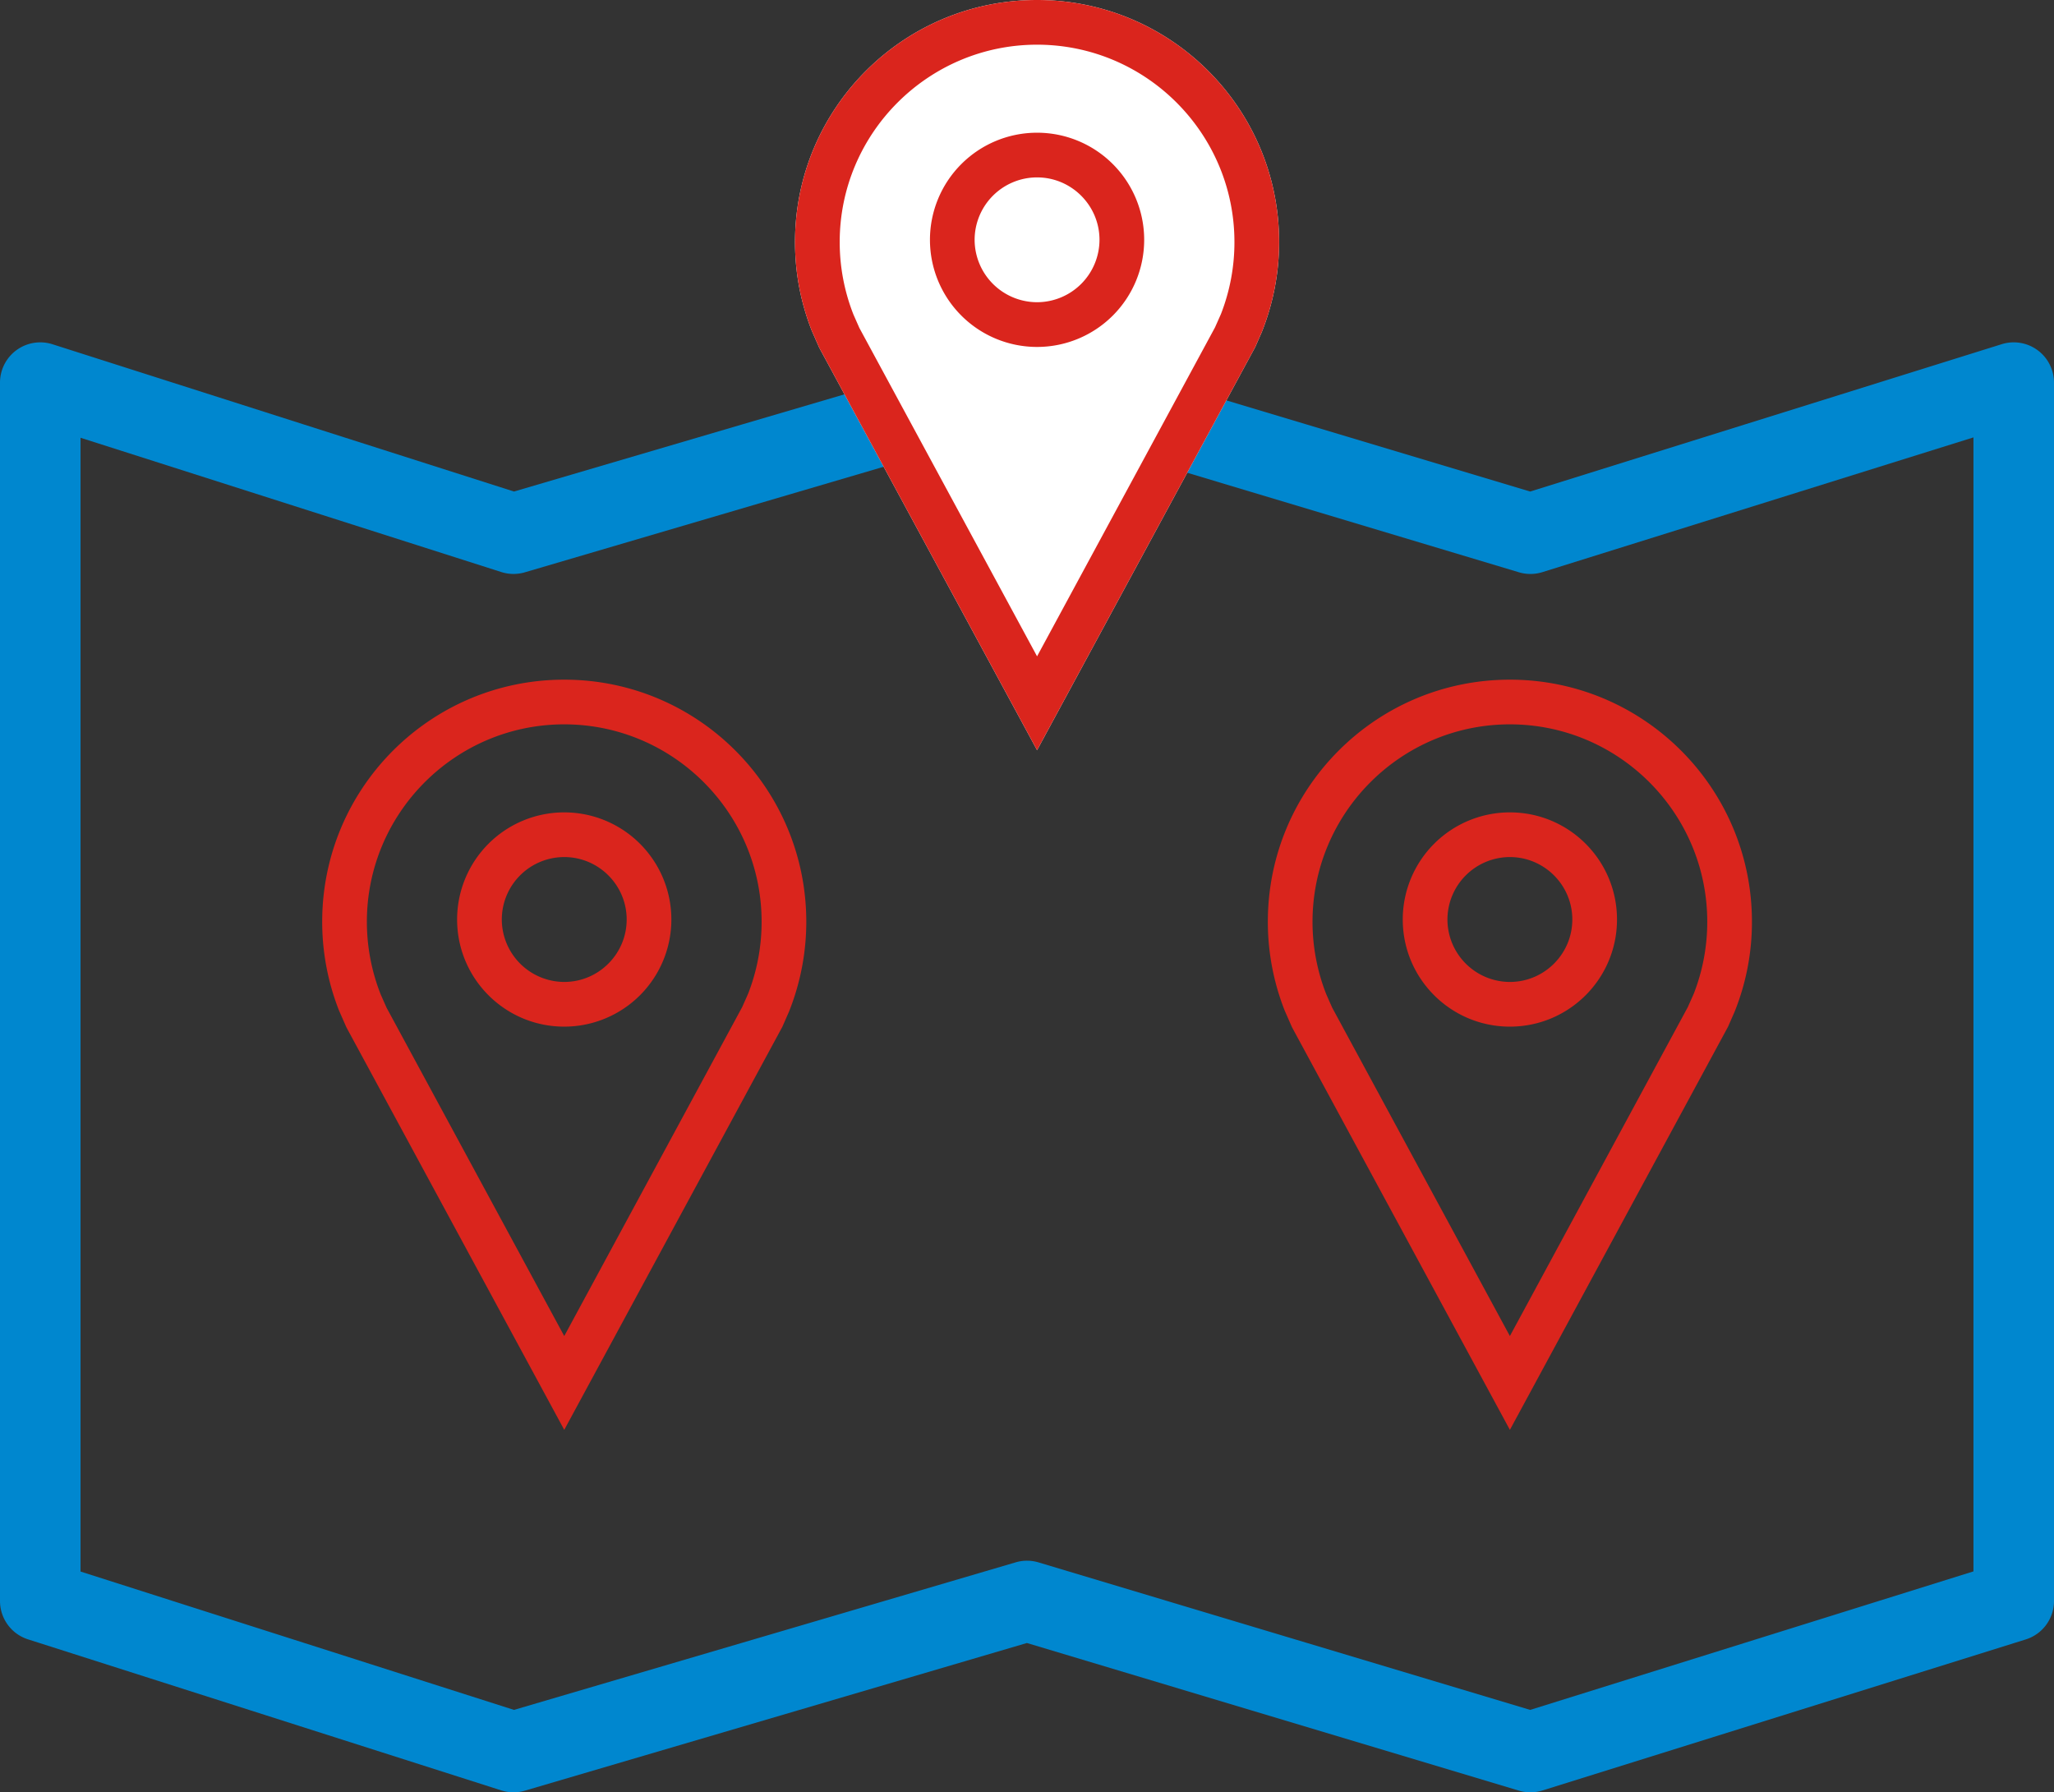
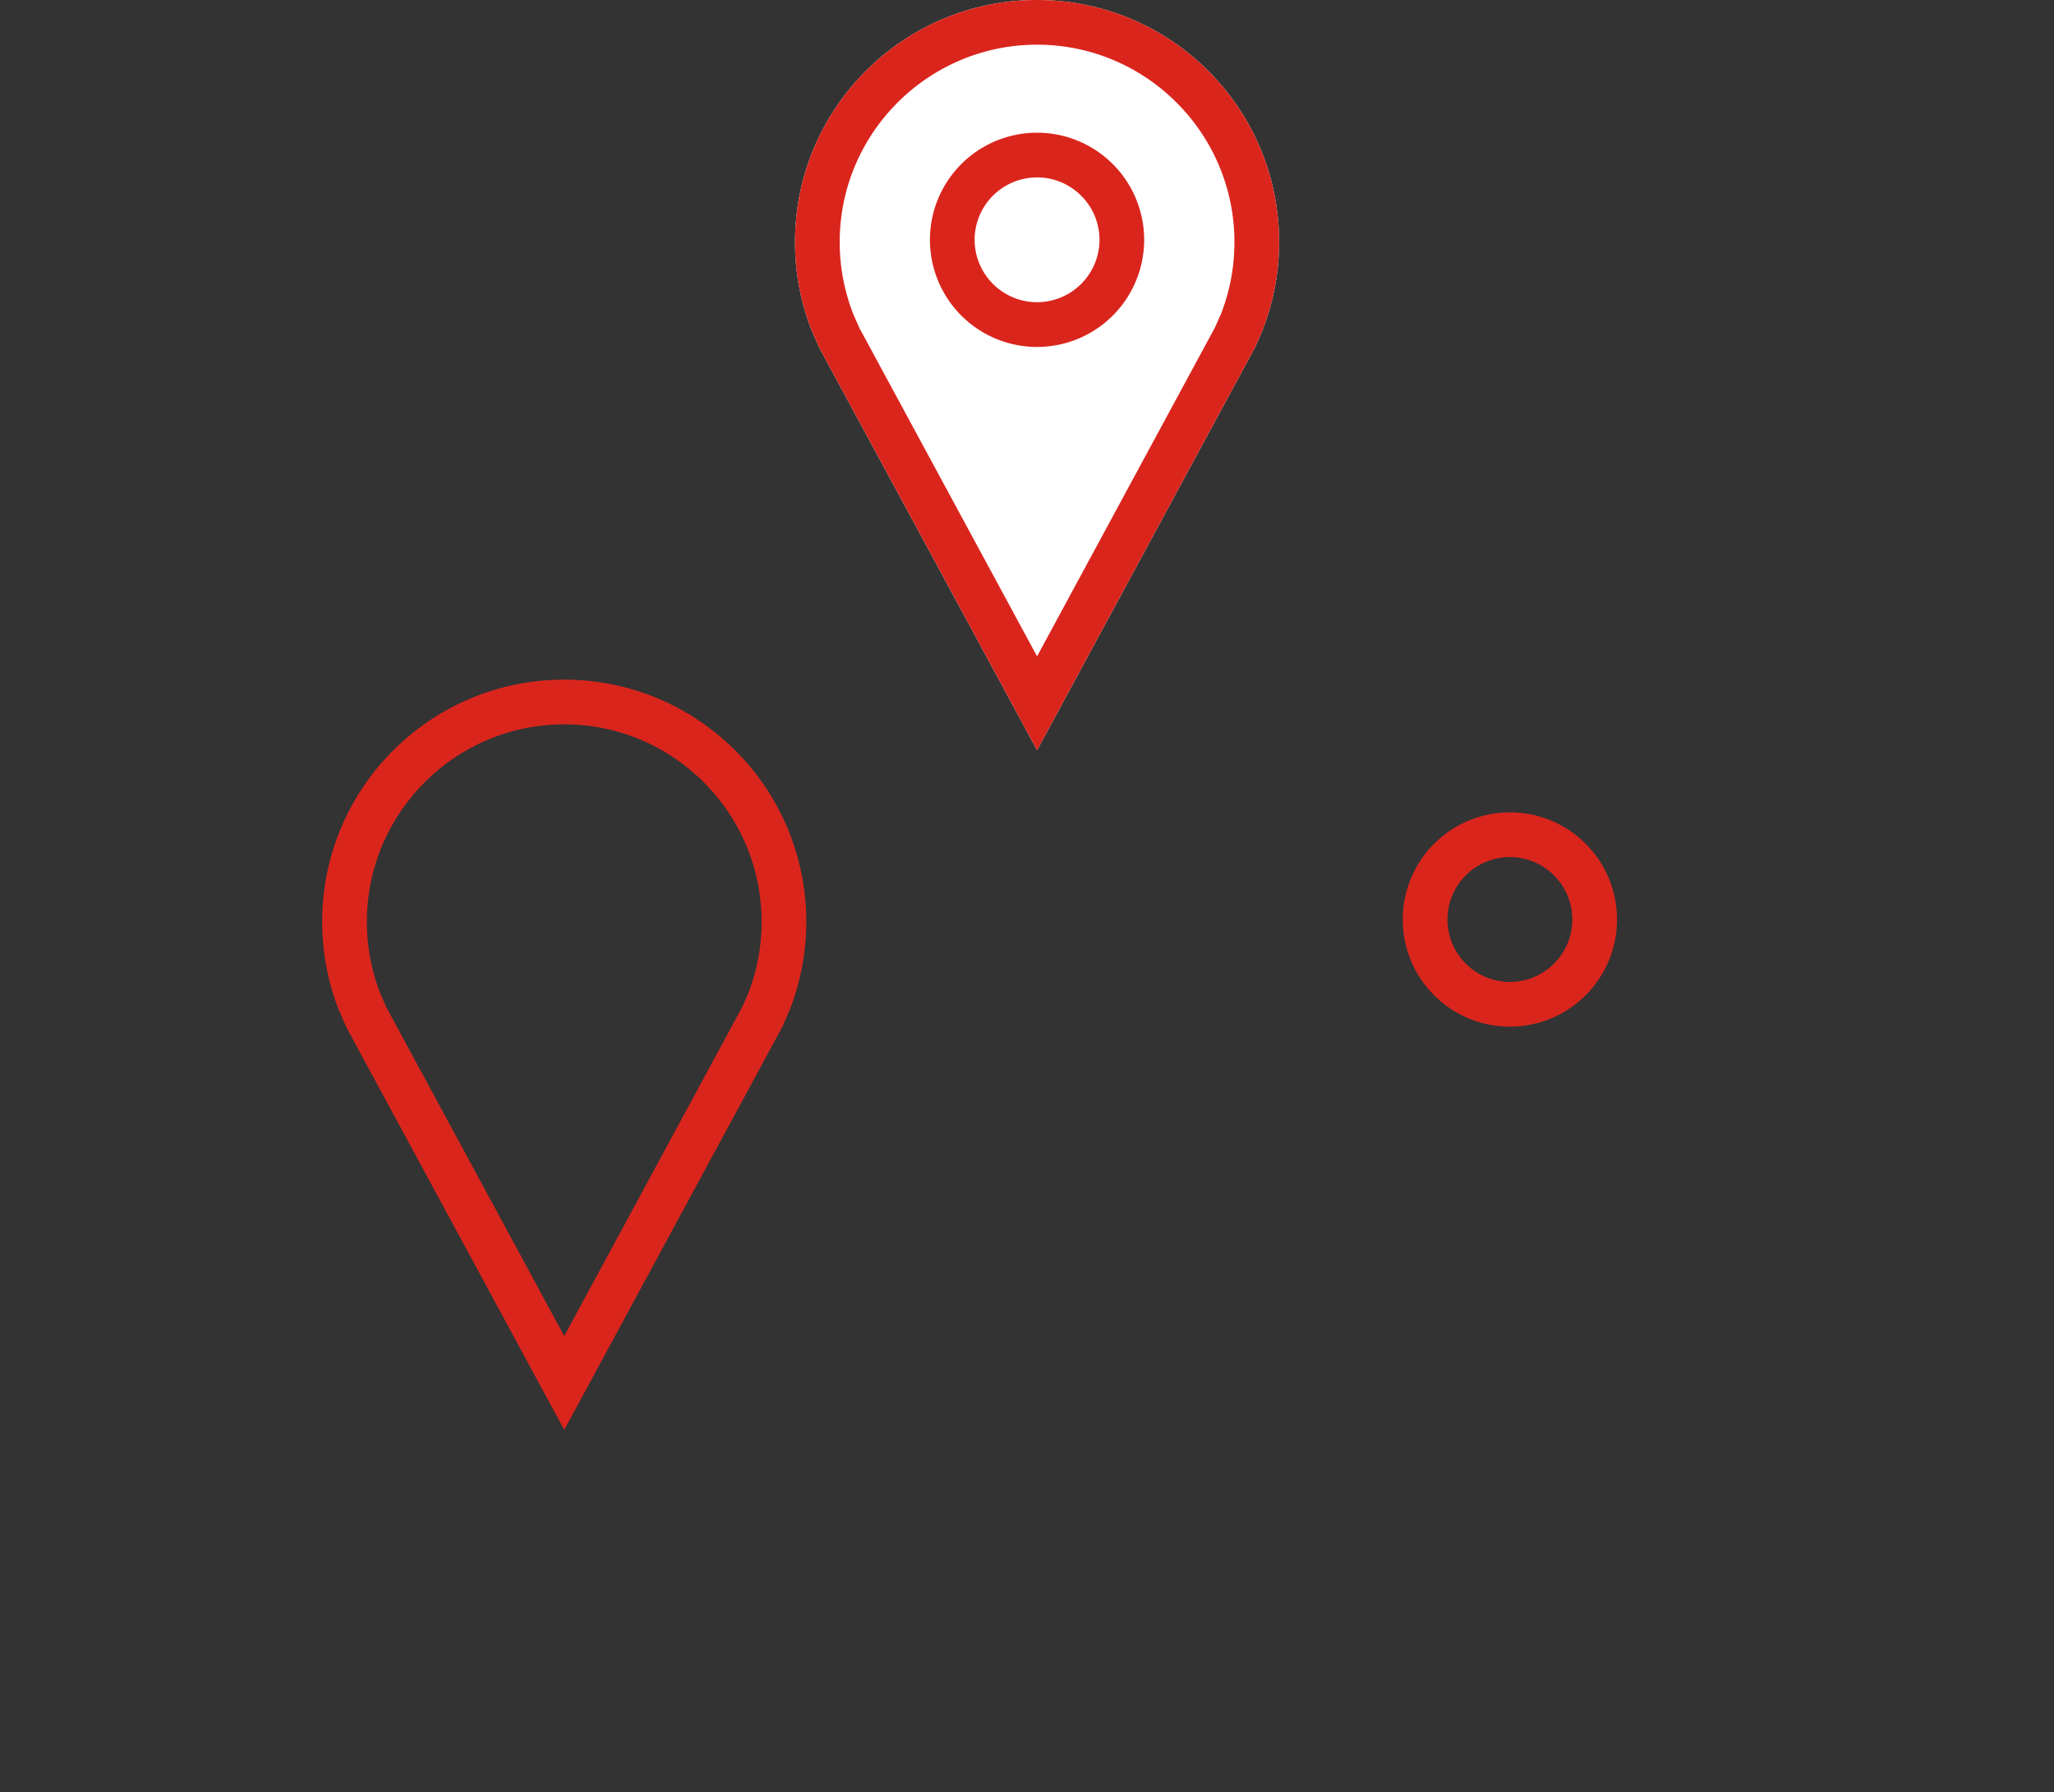
<svg xmlns="http://www.w3.org/2000/svg" width="102" height="89" viewBox="0 0 102 89">
  <rect x="0" y="0" width="102" height="89" fill="#333333" stroke="none" />
  <g>
    <g>
      <g>
-         <path fill="#0087cf" d="M101.185 17.389c.512.377.815.975.815 1.611v60.5a2 2 0 0 1-1.403 1.909l-24 7.5a2 2 0 0 1-1.172.007l-24.43-7.33-24.93 7.333a2 2 0 0 1-1.173-.014l-23.5-7.5A2 2 0 0 1 0 79.5V19a2 2 0 0 1 2.608-1.905l22.916 7.313 24.912-7.327a2 2 0 0 1 1.139.003l24.413 7.324 23.415-7.317a2 2 0 0 1 1.782.298zm-50.19 3.697l-24.93 7.333a2 2 0 0 1-1.173-.014L4 21.738v56.3l21.524 6.87 24.912-7.327a2 2 0 0 1 1.139.003l24.413 7.324L98 78.03V21.72L76.596 28.41a2 2 0 0 1-1.17.007z" />
-       </g>
+         </g>
      <g>
        <g>
          <path fill="#fff" d="M51.5 0c-6.64 0-12.02 5.38-12.02 12.02 0 1.115.15 2.191.435 3.212.114.41.247.812.403 1.204l.363.826L51.5 37.252l10.833-20.018.327-.746a12.049 12.049 0 0 0 .86-4.468C63.52 5.38 58.14 0 51.5 0z" />
        </g>
        <g>
          <path fill="#da251d" d="M51.5 2.219c5.405 0 9.801 4.398 9.801 9.801a9.81 9.81 0 0 1-.67 3.575l-.295.663L51.5 32.591l-8.825-16.308-.294-.666a9.808 9.808 0 0 1-.682-3.6c0-5.4 4.396-9.798 9.801-9.798zM51.5 0c-6.64 0-12.02 5.38-12.02 12.02 0 1.115.15 2.191.435 3.212.114.41.247.812.403 1.204l.363.826L51.5 37.252l10.833-20.018.327-.746a12.049 12.049 0 0 0 .86-4.468C63.52 5.38 58.14 0 51.5 0z" />
        </g>
        <g>
-           <path fill="#da251d" d="M51.5 8.809c1.708 0 3.1 1.392 3.1 3.1a3.105 3.105 0 0 1-3.1 3.098 3.106 3.106 0 0 1-3.101-3.1 3.103 3.103 0 0 1 3.1-3.098zm0-2.219a5.319 5.319 0 1 0 5.319 5.317 5.318 5.318 0 0 0-5.32-5.317z" />
+           <path fill="#da251d" d="M51.5 8.809c1.708 0 3.1 1.392 3.1 3.1a3.105 3.105 0 0 1-3.1 3.098 3.106 3.106 0 0 1-3.101-3.1 3.103 3.103 0 0 1 3.1-3.098m0-2.219a5.319 5.319 0 1 0 5.319 5.317 5.318 5.318 0 0 0-5.32-5.317z" />
        </g>
        <g>
-           <path fill="#da251d" d="M74.98 35.969c5.405 0 9.801 4.398 9.801 9.801a9.81 9.81 0 0 1-.67 3.575l-.295.663-8.836 16.336-8.825-16.308-.294-.666a9.808 9.808 0 0 1-.682-3.6c.003-5.405 4.398-9.801 9.8-9.801zm0-2.219c-6.64 0-12.02 5.38-12.02 12.02a12.015 12.015 0 0 0 .838 4.415l.363.827 10.819 19.99 10.833-20.018.327-.746A11.922 11.922 0 0 0 87 45.77c0-6.64-5.38-12.02-12.02-12.02z" />
-         </g>
+           </g>
        <g>
          <path fill="#da251d" d="M74.98 42.559c1.708 0 3.1 1.392 3.1 3.1 0 1.709-1.392 3.101-3.1 3.101a3.106 3.106 0 0 1-3.101-3.1 3.106 3.106 0 0 1 3.1-3.101zm0-2.219a5.319 5.319 0 0 0-5.32 5.32c0 2.936 2.38 5.319 5.32 5.319 2.936 0 5.319-2.38 5.319-5.32 0-2.94-2.38-5.319-5.32-5.319z" />
        </g>
        <g>
          <path fill="#da251d" d="M28.02 35.969c5.405 0 9.801 4.398 9.801 9.801a9.81 9.81 0 0 1-.67 3.575l-.295.663-8.836 16.336-8.825-16.308-.294-.666a9.823 9.823 0 0 1-.682-3.6c0-5.405 4.398-9.801 9.8-9.801zm0-2.219C21.38 33.75 16 39.13 16 45.77a12.015 12.015 0 0 0 .838 4.415l.363.827 10.819 19.99 10.833-20.018.327-.746a12.049 12.049 0 0 0 .86-4.468c-.003-6.64-5.383-12.02-12.02-12.02z" />
        </g>
        <g>
-           <path fill="#da251d" d="M28.02 42.559c1.708 0 3.1 1.392 3.1 3.1 0 1.709-1.392 3.101-3.1 3.101a3.11 3.11 0 0 1-3.101-3.103 3.103 3.103 0 0 1 3.1-3.098zm0-2.219a5.319 5.319 0 0 0-5.32 5.32c0 2.936 2.38 5.319 5.32 5.319a5.319 5.319 0 1 0 0-10.639z" />
-         </g>
+           </g>
      </g>
    </g>
  </g>
</svg>